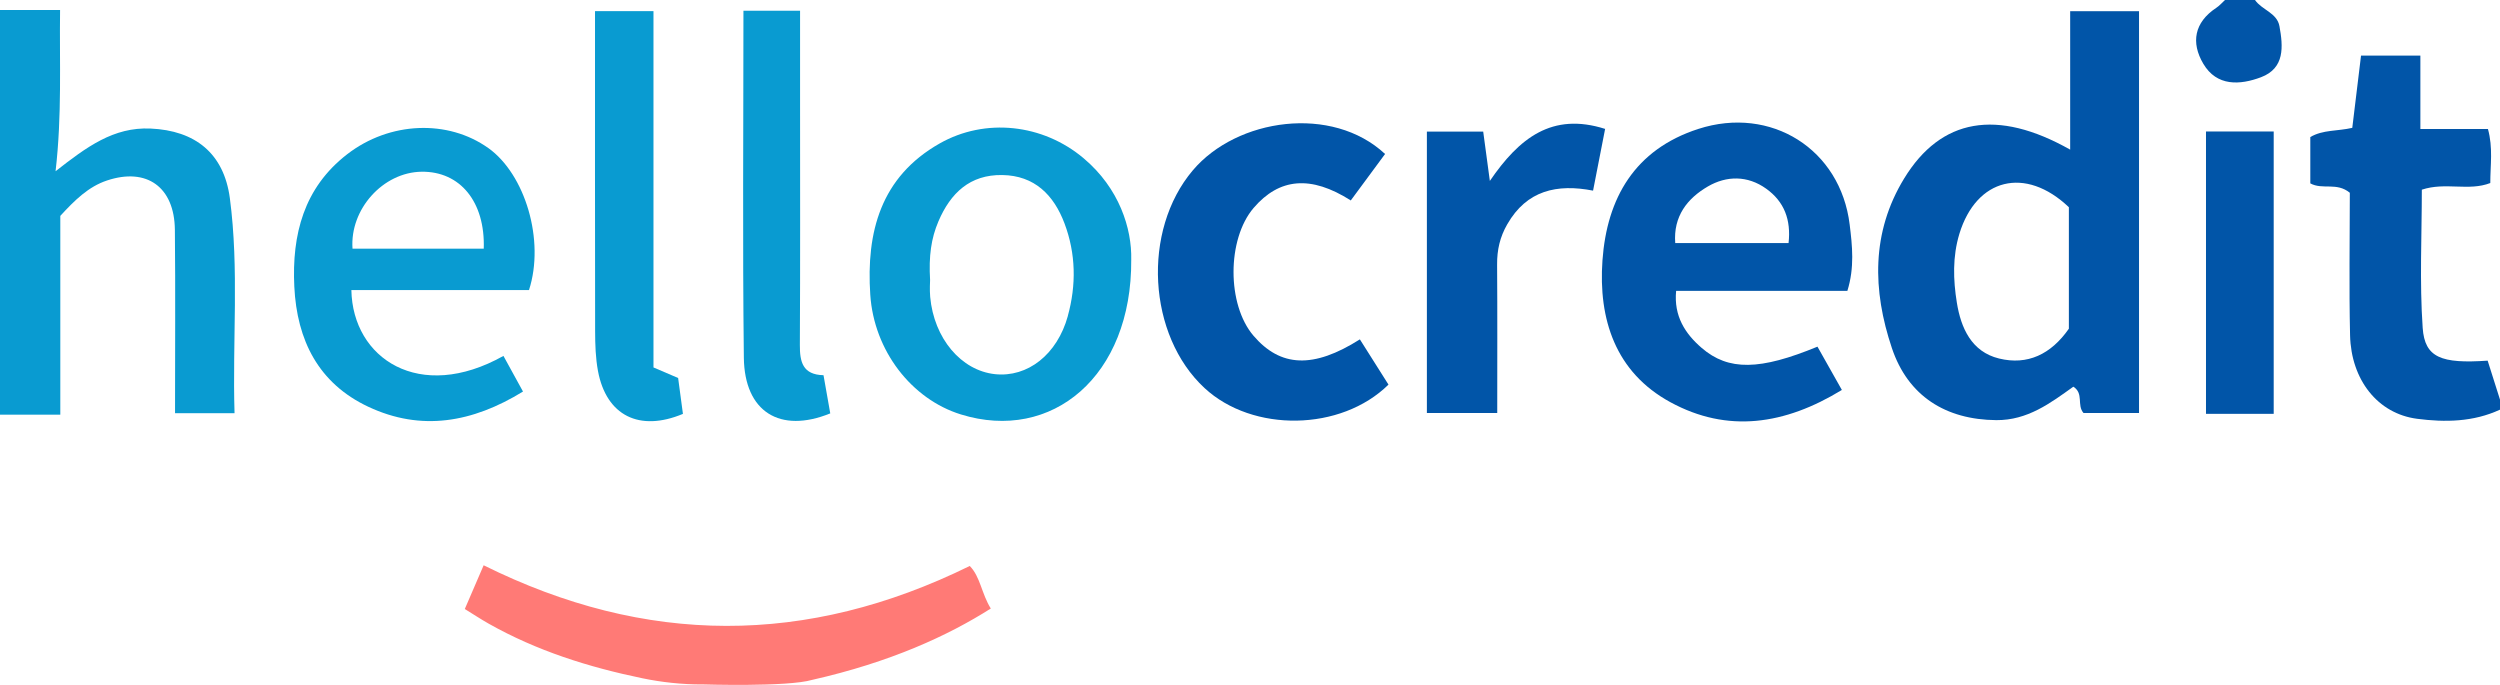
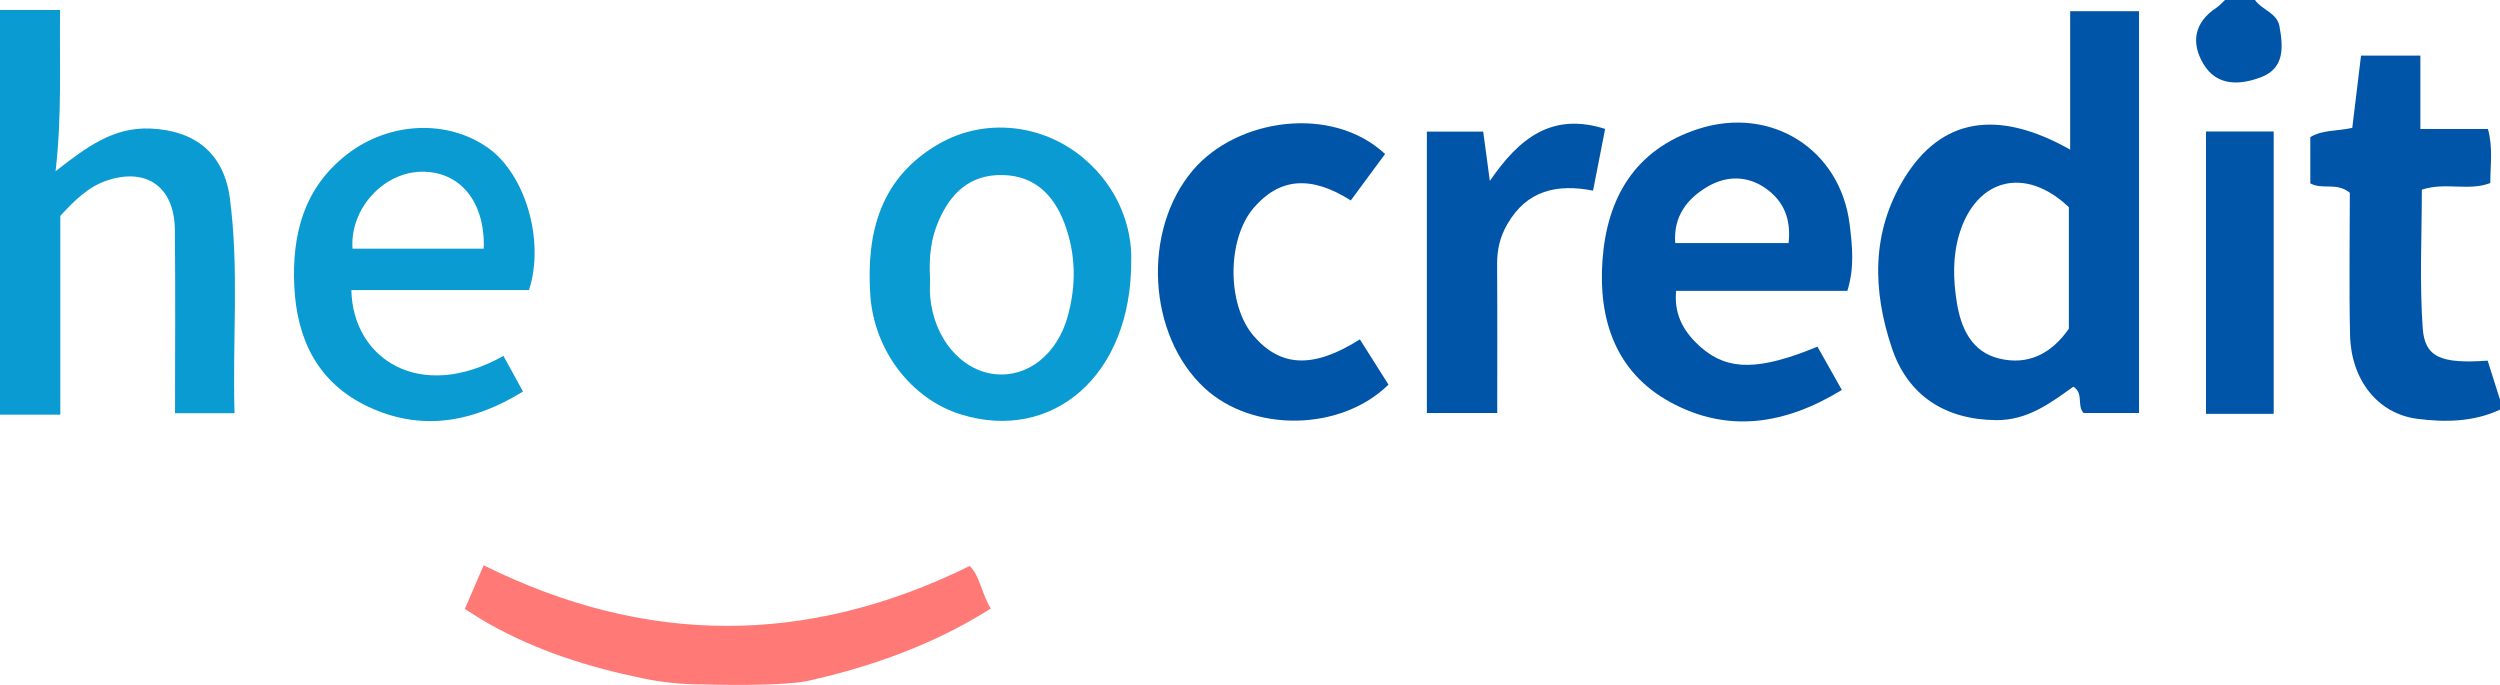
<svg xmlns="http://www.w3.org/2000/svg" width="146" height="40" viewBox="0 0 146 40" fill="none">
  <g clip-path="url(#clip0_234_639)">
    <path d="M0 0.584H3.508C3.467 3.672 3.627 6.681 3.245 10C5.067 8.576 6.63 7.414 8.788 7.507C11.408 7.621 13.075 8.964 13.423 11.57C13.972 15.721 13.569 19.886 13.697 24.13H10.222C10.222 20.569 10.248 16.994 10.213 13.418C10.187 10.925 8.572 9.766 6.25 10.54C5.161 10.902 4.36 11.696 3.522 12.607V24.215H0V0.584Z" fill="#099BD1" />
    <path d="M146 23.923C144.446 24.647 142.784 24.67 141.155 24.457C138.859 24.157 137.303 22.183 137.244 19.577C137.18 16.766 137.23 13.952 137.23 11.258C136.458 10.622 135.647 11.103 134.922 10.709V8.004C135.658 7.569 136.508 7.668 137.373 7.466C137.539 6.097 137.706 4.72 137.884 3.249H141.35V7.534H145.296C145.6 8.64 145.433 9.638 145.433 10.689C144.169 11.179 142.817 10.619 141.435 11.077C141.435 13.759 141.298 16.468 141.485 19.154C141.607 20.887 142.571 21.249 145.279 21.062C145.518 21.816 145.758 22.577 146 23.339V23.923Z" fill="#0155A8" />
    <path d="M40.996 39.971C39.822 39.971 38.654 39.848 37.506 39.609C34.381 38.961 31.352 38.012 28.534 36.419C28.078 36.162 27.64 35.87 27.144 35.566C27.526 34.676 27.883 33.856 28.245 33.012C37.711 37.712 47.109 37.738 56.633 33.053C57.252 33.675 57.322 34.676 57.863 35.537C55.357 37.128 51.986 38.675 47.43 39.705C45.996 40.128 40.993 39.968 40.993 39.968L40.996 39.971Z" fill="#FF7A76" />
    <path d="M131.692 -1.08317e-05C132.092 0.584 132.977 0.744 133.12 1.529C133.336 2.717 133.441 3.981 132.043 4.51C130.819 4.971 129.461 5.058 128.672 3.722C127.945 2.49 128.141 1.308 129.434 0.455C129.621 0.333 129.773 0.152 129.943 -0.003C130.527 -0.003 131.111 -0.003 131.695 -0.003L131.692 -1.08317e-05Z" fill="#0155A8" />
    <path d="M78.885 11.707C76.554 10.219 74.709 10.394 73.21 12.145C71.651 13.97 71.648 17.788 73.201 19.603C74.779 21.448 76.698 21.541 79.417 19.819C79.974 20.703 80.535 21.588 81.087 22.461C78.31 25.196 73.158 25.268 70.345 22.662C67.027 19.588 66.671 13.473 69.665 9.942C72.235 6.909 77.79 6.103 80.888 8.993C80.246 9.866 79.592 10.75 78.885 11.707Z" fill="#0155A8" />
    <path d="M93.739 7.528C93.497 8.765 93.278 9.886 93.035 11.133C90.93 10.724 89.165 11.112 88.026 13.094C87.594 13.844 87.425 14.597 87.431 15.447C87.451 18.307 87.439 21.168 87.439 24.121H83.33V7.685H86.619C86.733 8.523 86.844 9.367 87.007 10.566C88.719 8.065 90.635 6.541 93.739 7.528Z" fill="#0155A8" />
-     <path d="M38.163 21.459C38.785 21.725 39.174 21.891 39.603 22.075C39.697 22.776 39.79 23.476 39.883 24.171C37.34 25.236 35.409 24.273 34.922 21.667C34.781 20.911 34.758 20.125 34.755 19.352C34.743 13.146 34.749 6.941 34.749 0.651H38.163V21.459Z" fill="#099BD1" />
-     <path d="M43.414 0.628H46.724C46.724 2.391 46.724 4.121 46.724 5.852C46.724 10.613 46.738 15.377 46.712 20.137C46.706 21.127 46.87 21.883 48.093 21.912C48.228 22.677 48.359 23.421 48.487 24.142C45.547 25.336 43.479 24.049 43.441 20.893C43.362 14.191 43.417 7.487 43.417 0.628H43.414Z" fill="#099BD1" />
    <path d="M132.784 24.168H128.83V7.679H132.784V24.165V24.168Z" fill="#0155A8" />
    <path d="M120.898 0.654V8.739C116.622 6.325 113.348 6.912 111.204 10.42C109.277 13.573 109.355 16.959 110.486 20.327C111.426 23.132 113.634 24.512 116.584 24.536C118.406 24.55 119.747 23.541 121.082 22.583C121.707 22.977 121.274 23.66 121.677 24.119H124.919V0.654H120.898ZM120.822 19.197C119.773 20.698 118.403 21.343 116.745 20.937C115.129 20.543 114.516 19.145 114.28 17.674C114.066 16.349 114.023 14.988 114.428 13.654C115.419 10.409 118.284 9.685 120.822 12.102V19.197Z" fill="#0155A8" />
    <path d="M102.959 16.988H107.886C108.313 15.619 108.173 14.352 108.021 13.117C107.486 8.71 103.421 6.156 99.177 7.531C95.468 8.733 93.844 11.57 93.584 15.204C93.339 18.637 94.335 21.737 97.55 23.488C100.894 25.309 104.236 24.807 107.565 22.773C107.028 21.818 106.581 21.027 106.14 20.245C102.79 21.626 100.947 21.675 99.37 20.312C98.415 19.486 97.743 18.462 97.886 16.988H102.956H102.959ZM97.834 14.2C97.714 12.63 98.54 11.588 99.738 10.89C100.83 10.254 102.057 10.242 103.14 11.016C104.201 11.772 104.604 12.834 104.452 14.197H97.834V14.2Z" fill="#0155A8" />
    <path d="M63.289 9.247C60.897 7.227 57.533 6.871 54.878 8.377C51.428 10.333 50.582 13.558 50.824 17.212C51.04 20.479 53.233 23.31 56.116 24.203C61.423 25.849 66.11 21.979 66.064 15.169C66.107 13.342 65.363 10.995 63.292 9.25L63.289 9.247ZM62.363 18.453C61.738 20.712 60.009 22.052 58.108 21.851C56.128 21.64 54.542 19.758 54.323 17.338C54.285 16.906 54.317 16.465 54.317 16.349C54.235 14.956 54.378 13.926 54.805 12.925C55.514 11.27 56.645 10.193 58.531 10.222C60.421 10.251 61.542 11.389 62.167 13.047C62.833 14.813 62.86 16.646 62.36 18.453H62.363Z" fill="#099BD1" />
    <path d="M28.511 8.643C26.163 6.97 22.76 7.087 20.275 9.008C17.745 10.963 17.039 13.695 17.188 16.742C17.34 19.875 18.601 22.388 21.507 23.754C24.6 25.207 27.594 24.679 30.543 22.866C30.135 22.119 29.767 21.454 29.401 20.785C24.501 23.535 20.593 20.94 20.52 16.938H30.894C31.831 14.04 30.672 10.181 28.514 8.643H28.511ZM20.587 14.521C20.424 12.218 22.369 10.058 24.623 10.029C26.872 10 28.341 11.789 28.251 14.521H20.587Z" fill="#099BD1" />
  </g>
  <defs>
    <clipPath id="clip0_234_639">
      <rect width="146" height="40" fill="white" />
    </clipPath>
  </defs>
</svg>